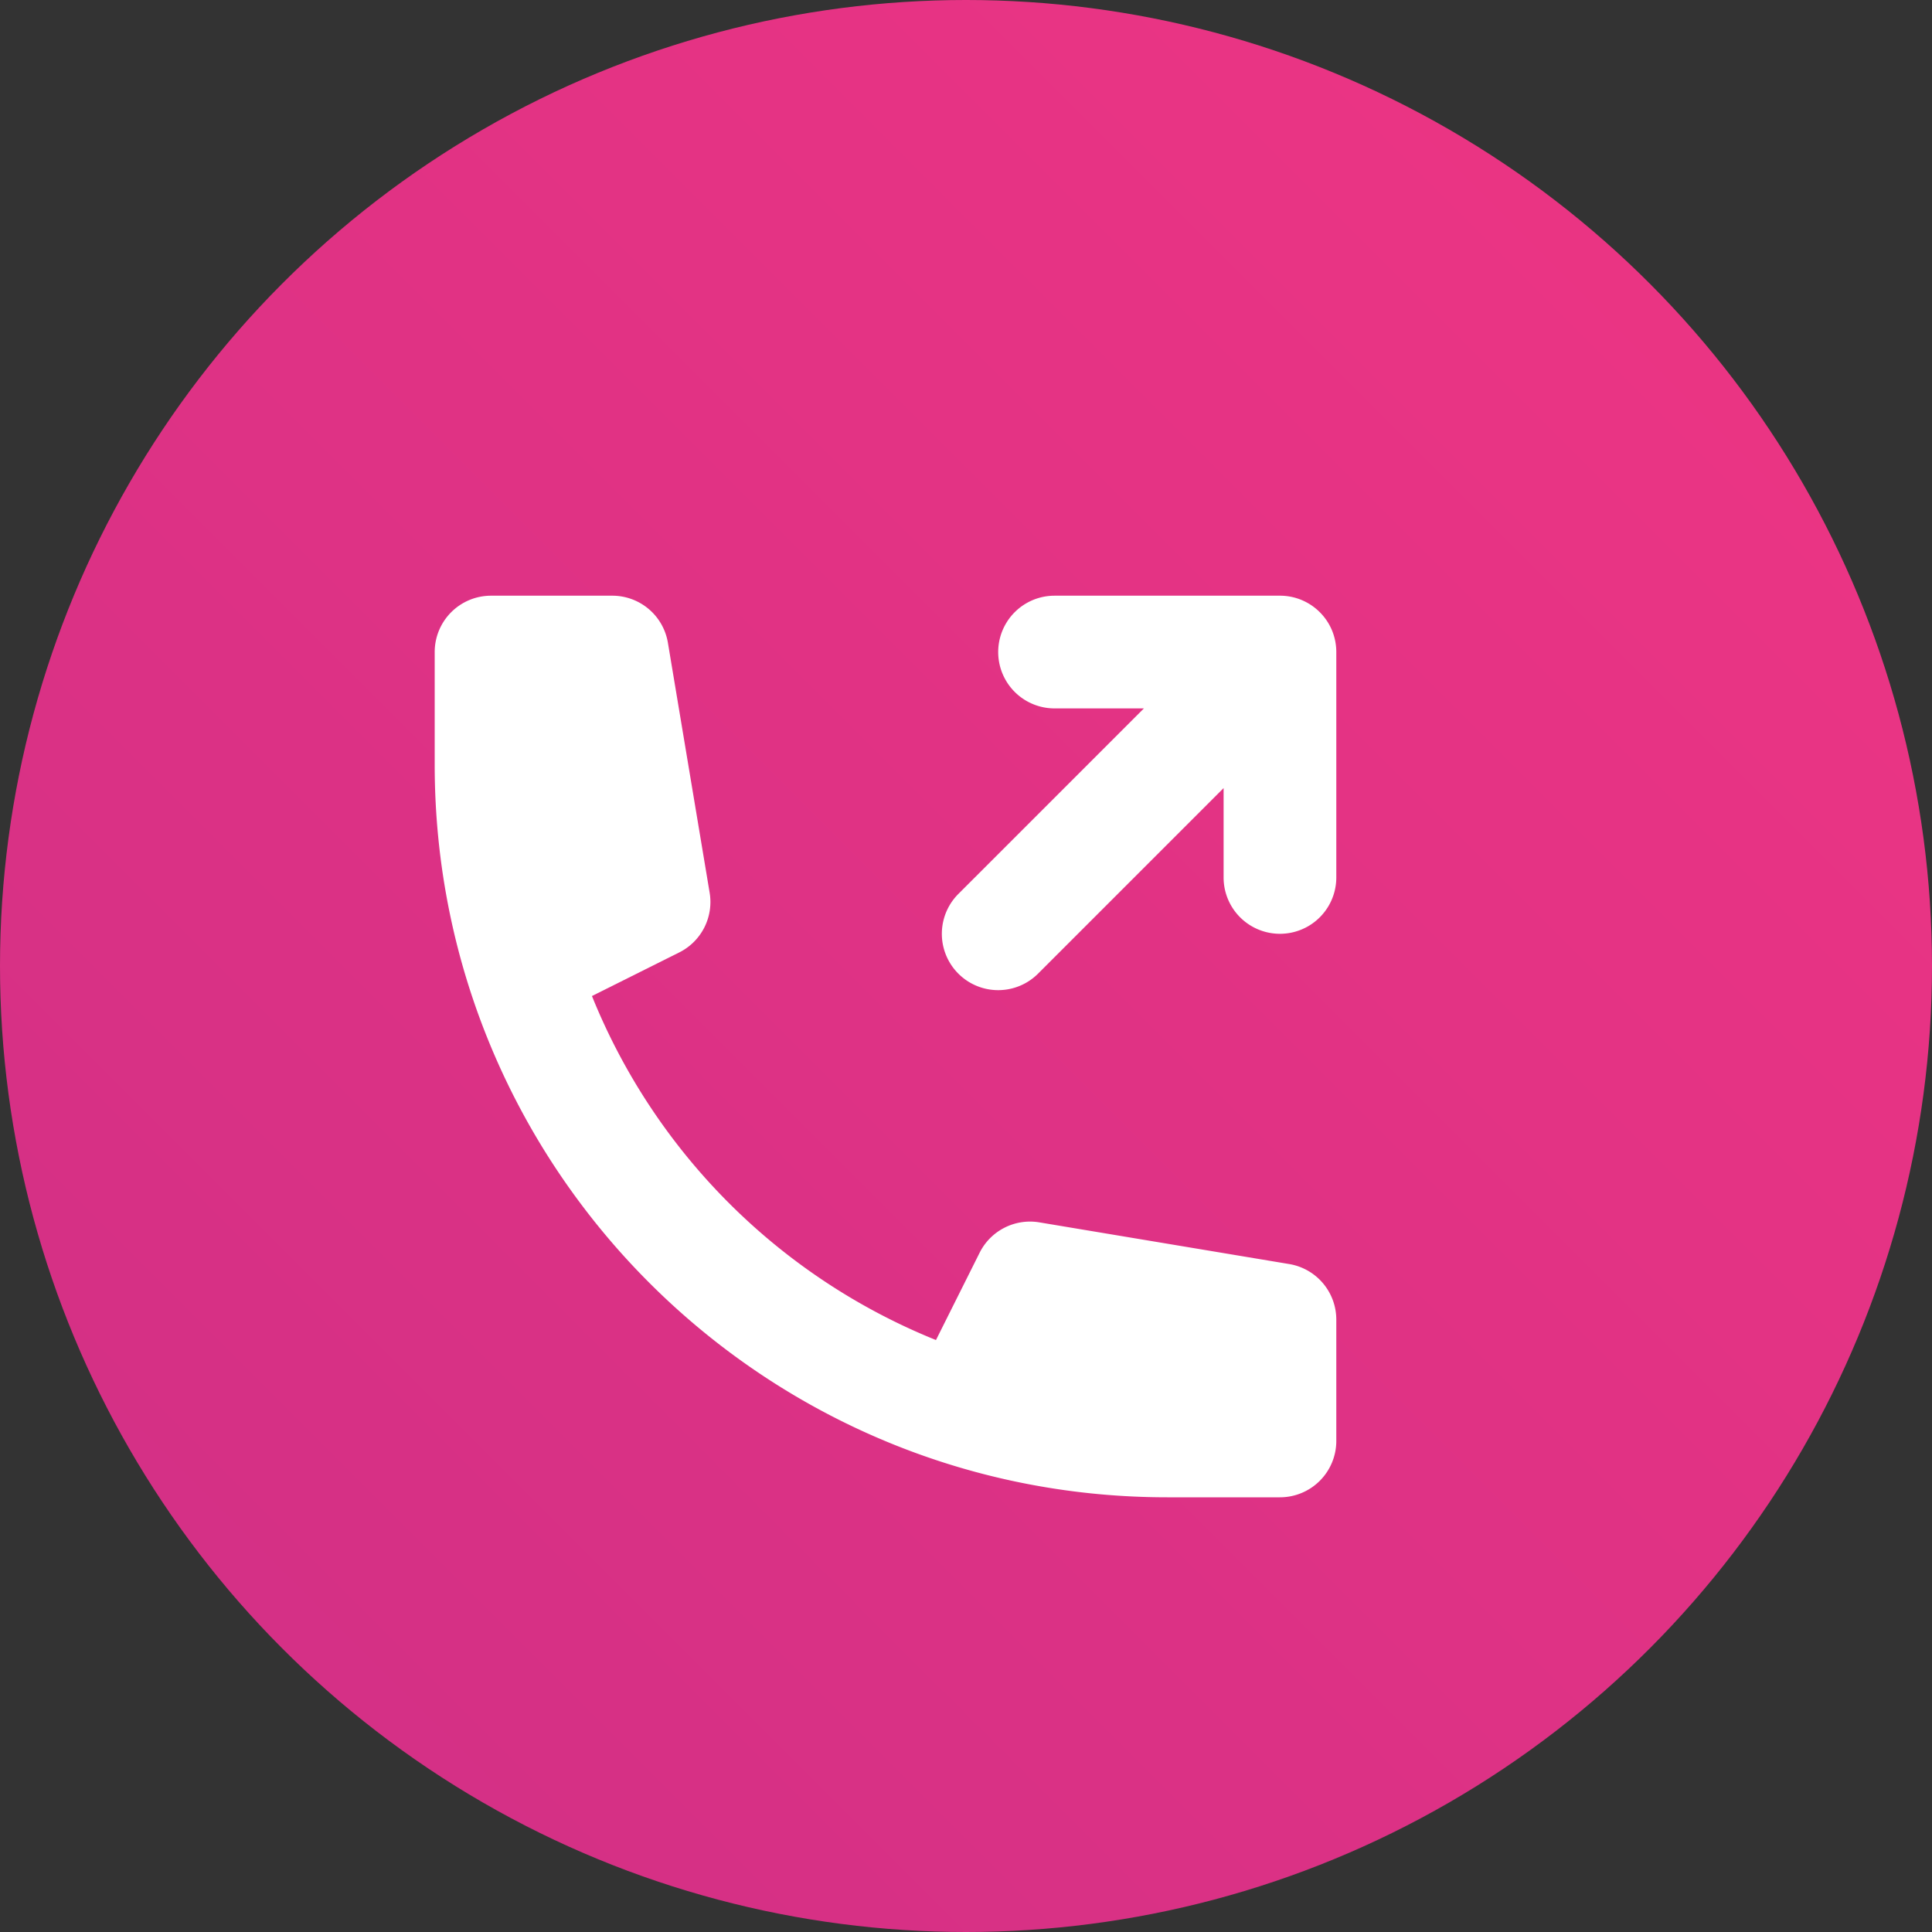
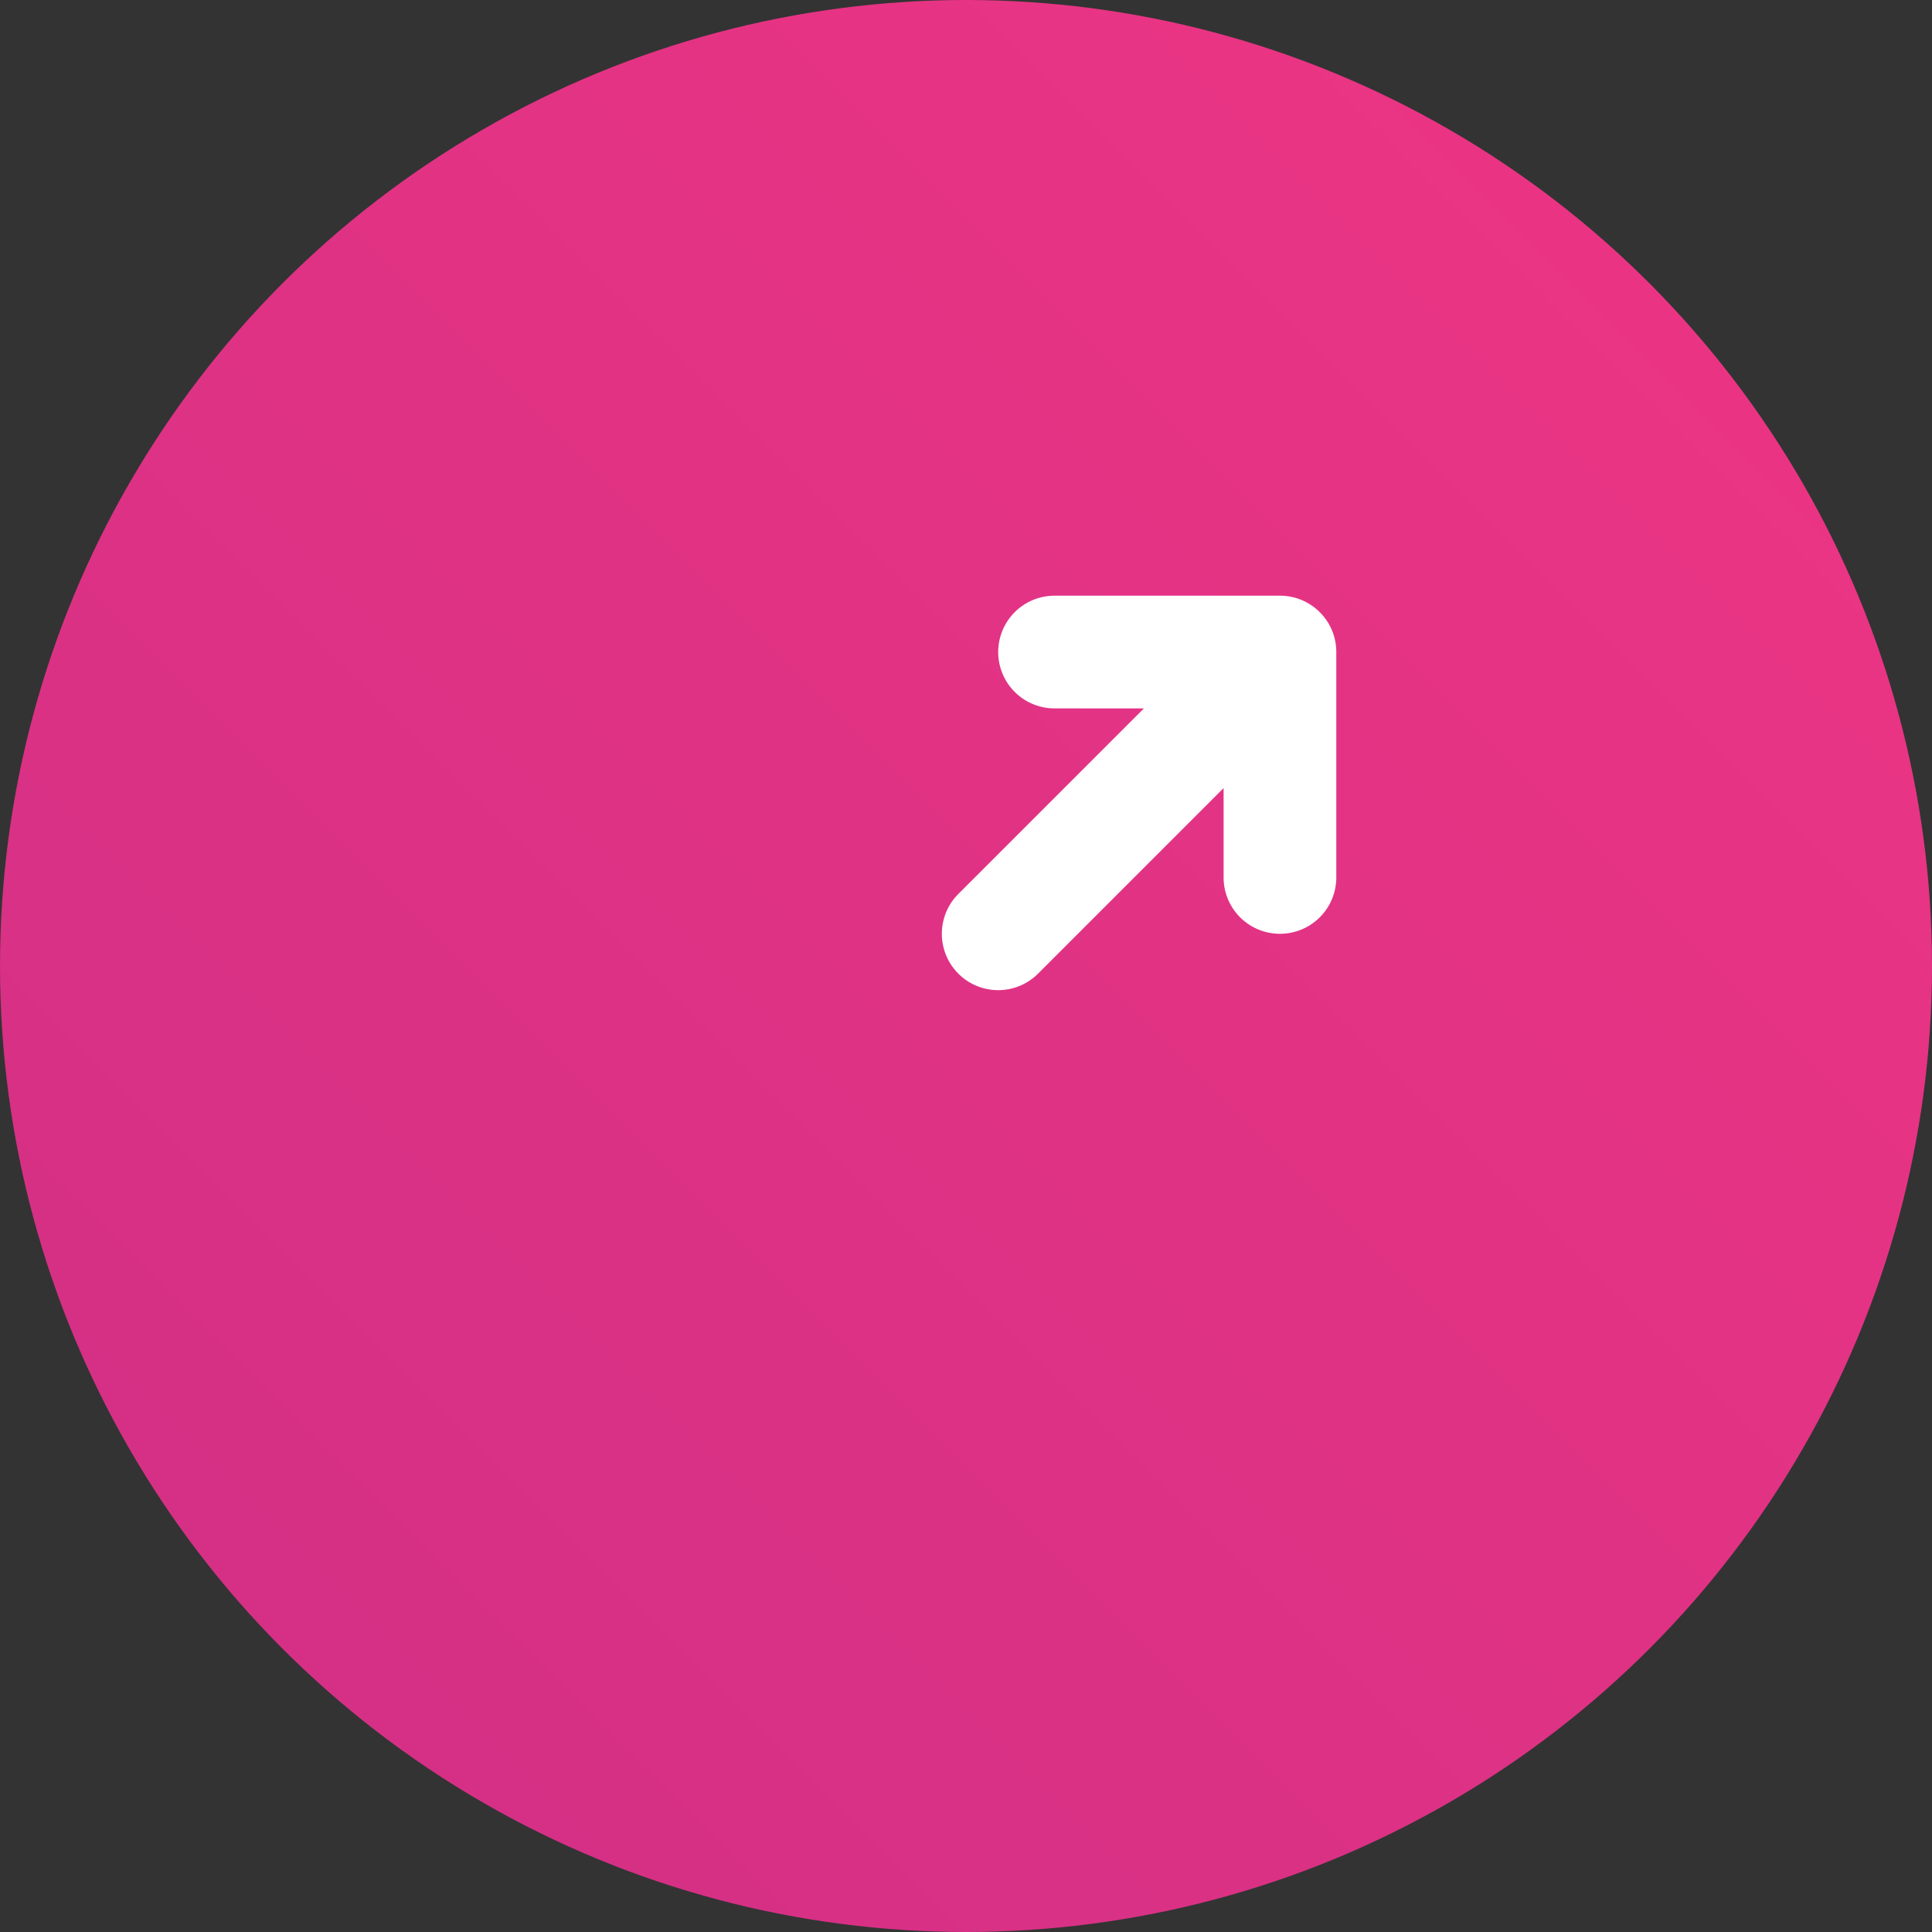
<svg xmlns="http://www.w3.org/2000/svg" width="48" height="48" fill="none">
  <rect width="100%" height="100%" fill="#333333" stroke="none" />
  <circle cx="24" cy="24" r="24" fill="url('#paint0_linear_128_932')" />
  <path d="M33.094 15.664a1.398 1.398 0 0 0-.301-.451l-.006-.006a1.396 1.396 0 0 0-.987-.407h-5.6a1.4 1.4 0 0 0 0 2.8h2.22l-4.61 4.61a1.4 1.4 0 0 0 1.98 1.98l4.61-4.61v2.22a1.4 1.4 0 1 0 2.8 0v-5.6c0-.184-.036-.366-.106-.536Z" fill="#fff" />
-   <path d="M10.8 16.2a1.4 1.4 0 0 1 1.4-1.4h3.014a1.4 1.4 0 0 1 1.38 1.17l1.037 6.21a1.4 1.4 0 0 1-.756 1.483l-2.168 1.083a15.452 15.452 0 0 0 8.547 8.547l1.084-2.168a1.4 1.4 0 0 1 1.483-.756l6.209 1.036a1.4 1.4 0 0 1 1.17 1.38V35.8a1.4 1.4 0 0 1-1.4 1.4H29c-10.052 0-18.2-8.148-18.2-18.2v-2.8Z" fill="#fff" />
  <defs>
    <linearGradient id="paint0_linear_128_932" x1="48" y1="0" x2="-.001" y2="47.999" gradientUnits="userSpaceOnUse">
      <stop stop-color="#EF3583" />
      <stop offset="1" stop-color="#D02F86" />
    </linearGradient>
  </defs>
</svg>